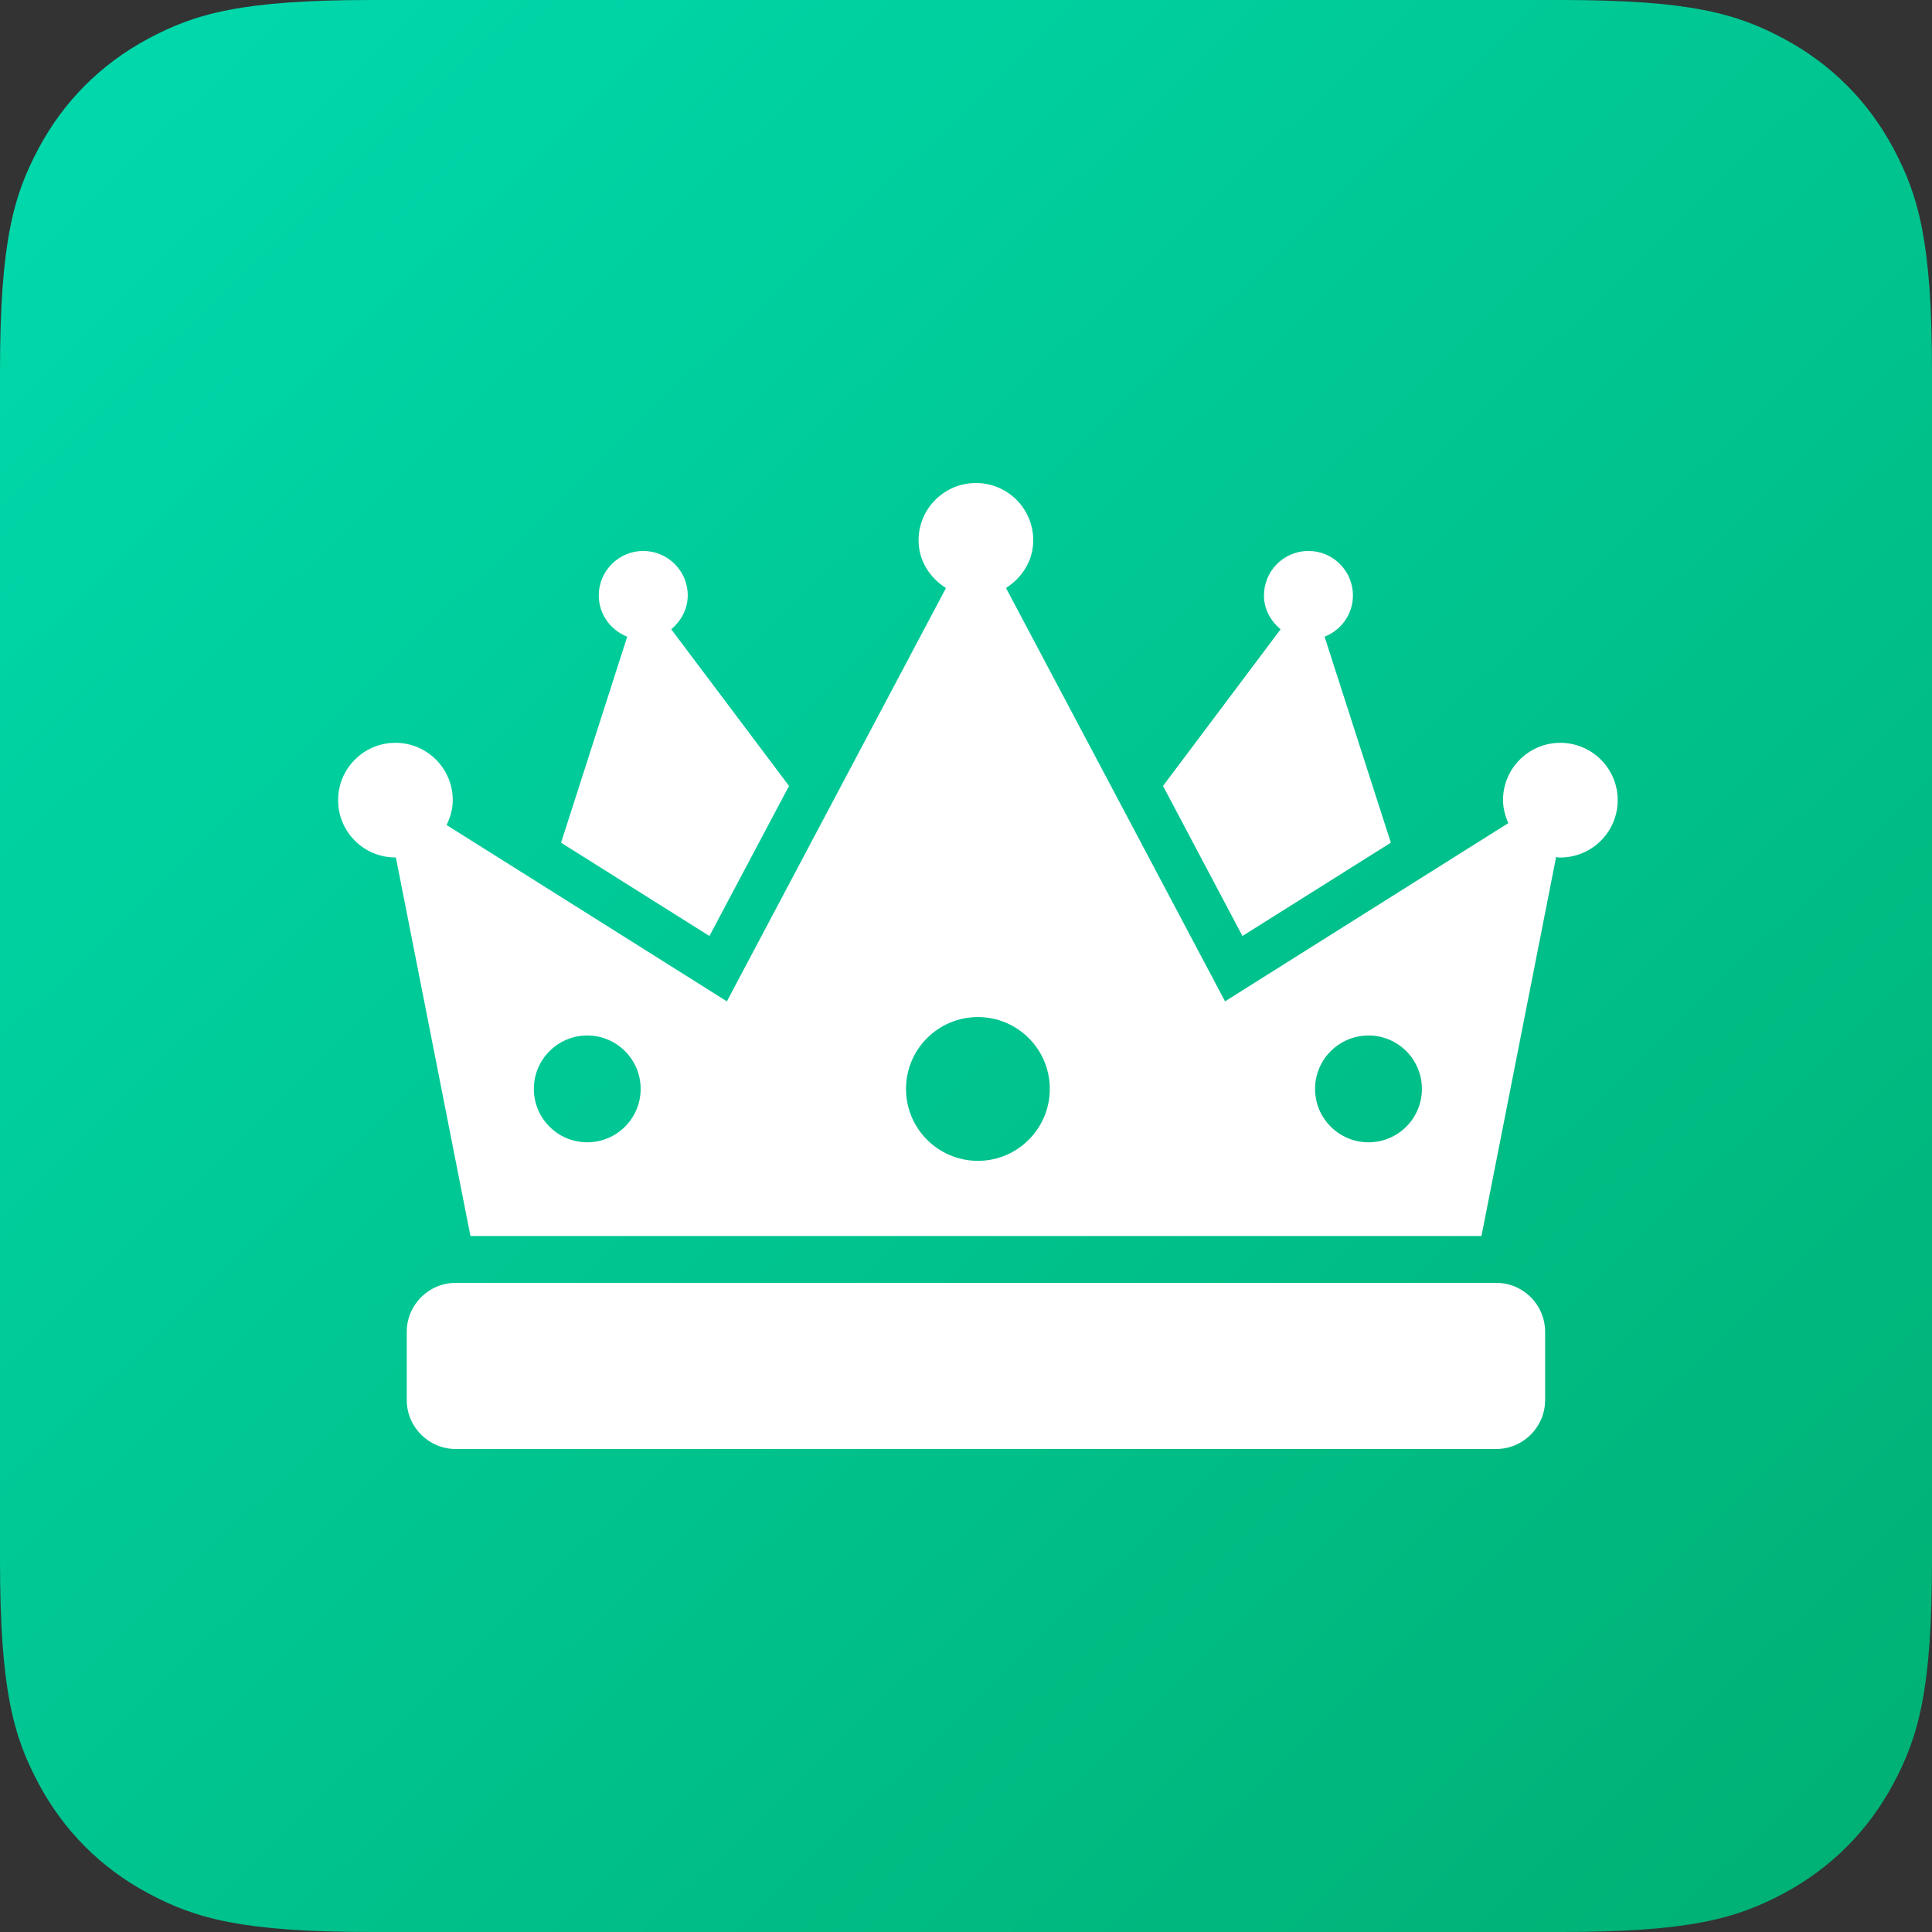
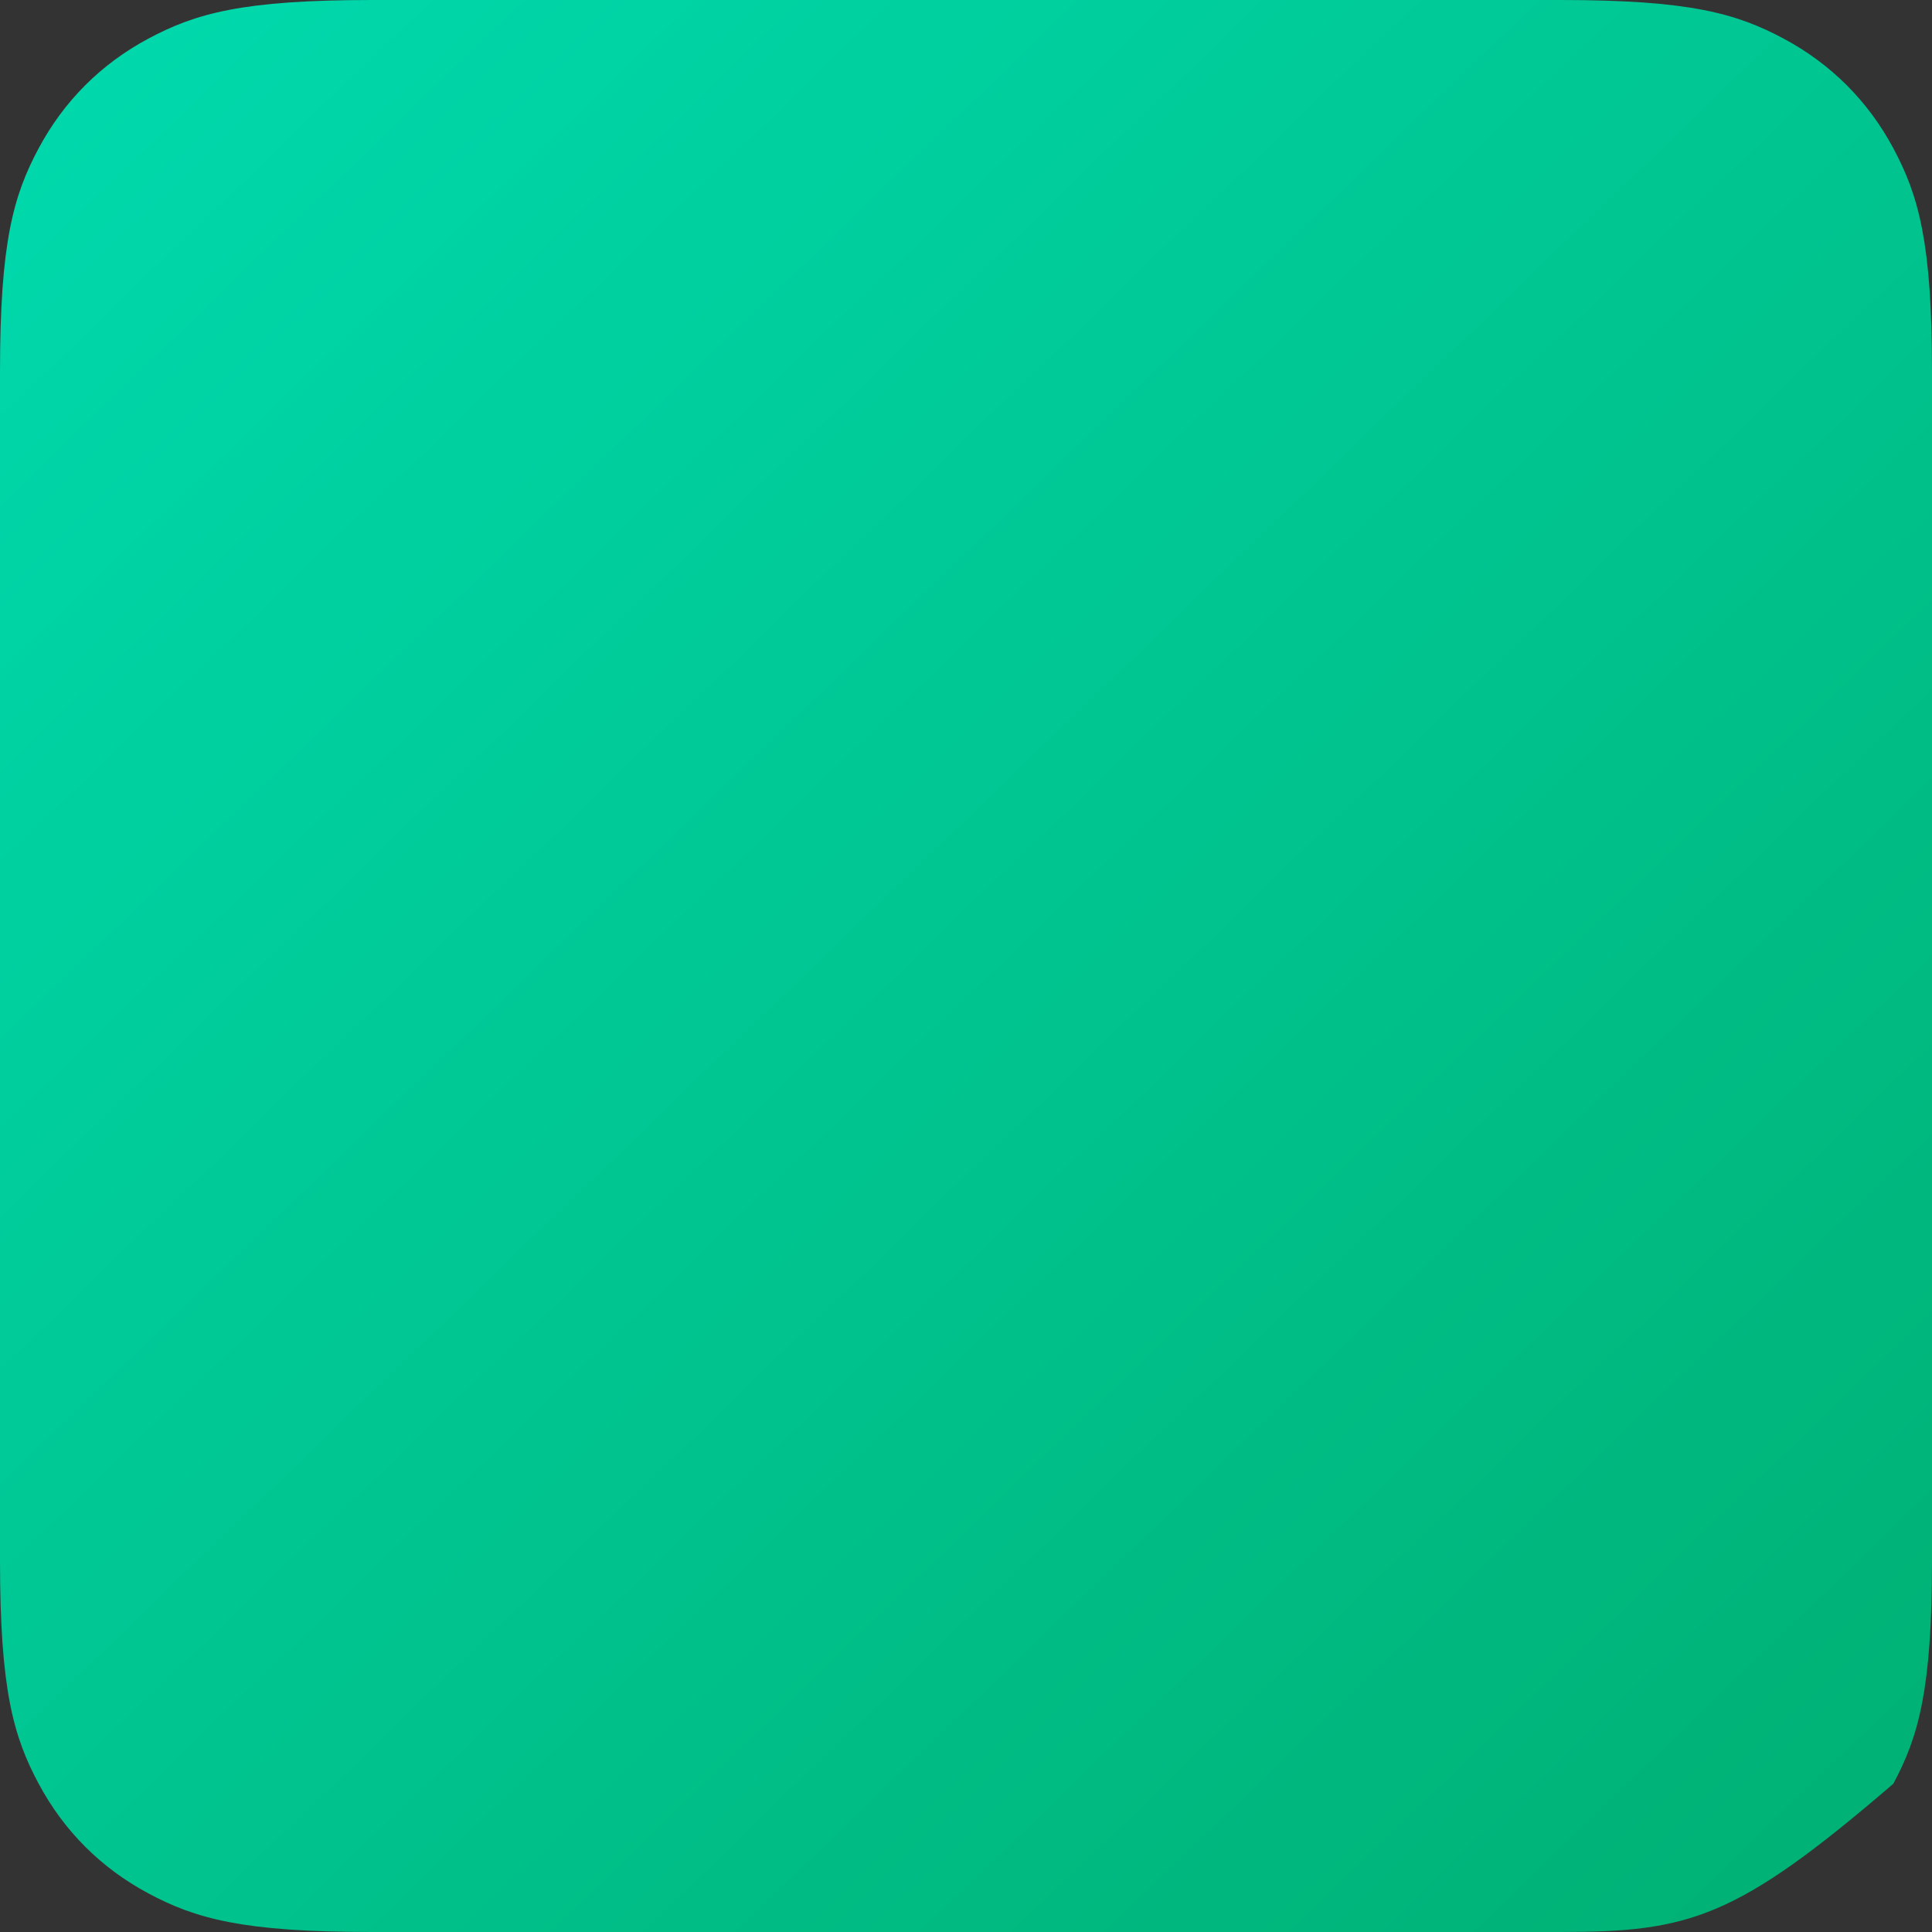
<svg xmlns="http://www.w3.org/2000/svg" width="40px" height="40px" viewBox="0 0 40 40" version="1.1">
  <rect x="0" y="0" width="40" height="40" fill="#333333" stroke="none" />
  <title>Group 4 Copy</title>
  <desc>Created with Sketch.</desc>
  <defs>
    <linearGradient x1="5.633%" y1="5.329%" x2="96.902%" y2="100%" id="linearGradient-1">
      <stop stop-color="#00D8AB" offset="0%" />
      <stop stop-color="#00B073" offset="100%" />
    </linearGradient>
  </defs>
  <g id="Page-1" stroke="none" stroke-width="1" fill="none" fill-rule="evenodd">
    <g id="getSBK_landing-page_051419" transform="translate(-814, -2227)">
      <g id="Group-4-Copy" transform="translate(814, 2227)">
-         <path d="M7.692,-3.10752092e-16 L32.308,3.10752092e-16 C34.983,-1.80555915e-16 35.953,0.278 36.931,0.801 C37.908,1.324 38.676,2.092 39.199,3.069 C39.722,4.047 40,5.017 40,7.692 L40,32.308 C40,34.983 39.722,35.953 39.199,36.931 C38.676,37.908 37.908,38.676 36.931,39.199 C35.953,39.722 34.983,40 32.308,40 L7.692,40 C5.017,40 4.047,39.722 3.069,39.199 C2.092,38.676 1.324,37.908 0.801,36.931 C0.278,35.953 1.2037061e-16,34.983 -2.07168062e-16,32.308 L2.07168062e-16,7.692 C-1.2037061e-16,5.017 0.278,4.047 0.801,3.069 C1.324,2.092 2.092,1.324 3.069,0.801 C4.047,0.278 5.017,1.80555915e-16 7.692,-3.10752092e-16 Z" id="Rectangle-9-Copy-2" fill="url(#linearGradient-1)" />
-         <path d="M14.688,19.379 L16.336,16.272 L13.897,13.028 C14.1,12.858 14.239,12.613 14.239,12.328 C14.239,11.819 13.826,11.407 13.318,11.407 C12.81,11.407 12.397,11.819 12.397,12.328 C12.397,12.719 12.643,13.048 12.986,13.182 L11.616,17.447 L14.688,19.379 Z M29.439,22.545 C29.439,21.934 28.945,21.439 28.334,21.439 C27.723,21.439 27.227,21.934 27.227,22.545 C27.227,23.155 27.723,23.65 28.334,23.65 C28.945,23.65 29.439,23.155 29.439,22.545 L29.439,22.545 Z M21.735,22.545 C21.735,21.722 21.067,21.057 20.247,21.057 C19.425,21.057 18.758,21.722 18.758,22.545 C18.758,23.367 19.425,24.034 20.247,24.034 C21.067,24.034 21.735,23.367 21.735,22.545 L21.735,22.545 Z M13.264,22.545 C13.264,21.934 12.769,21.439 12.159,21.439 C11.547,21.439 11.053,21.934 11.053,22.545 C11.053,23.155 11.547,23.65 12.159,23.65 C12.769,23.65 13.264,23.155 13.264,22.545 L13.264,22.545 Z M33.492,16.611 C33.466,17.267 32.915,17.777 32.26,17.753 C32.245,17.752 32.233,17.743 32.218,17.742 L30.672,25.59 L9.74,25.59 L8.196,17.752 C8.194,17.752 8.19,17.753 8.188,17.753 C7.531,17.753 7,17.222 7,16.567 C7,15.911 7.531,15.379 8.188,15.379 C8.843,15.379 9.374,15.911 9.374,16.567 C9.374,16.753 9.322,16.924 9.246,17.081 L11.315,18.382 L15.049,20.732 L16.967,17.114 L19.585,12.175 C19.253,11.965 19.018,11.611 19.018,11.186 C19.018,10.531 19.55,10 20.206,10 C20.861,10 21.392,10.531 21.392,11.186 C21.392,11.609 21.16,11.962 20.828,12.173 L23.446,17.113 L25.363,20.732 L29.097,18.382 L31.228,17.042 C31.157,16.882 31.112,16.708 31.119,16.521 C31.143,15.866 31.696,15.355 32.35,15.38 C33.005,15.406 33.516,15.956 33.492,16.611 L33.492,16.611 Z M25.723,19.379 L28.796,17.447 L27.424,13.182 C27.767,13.047 28.011,12.718 28.011,12.328 C28.011,11.819 27.598,11.407 27.09,11.407 C26.581,11.407 26.169,11.819 26.169,12.328 C26.169,12.614 26.308,12.86 26.514,13.028 L24.079,16.272 L25.723,19.379 Z M30.976,30 L9.436,30 C8.876,30 8.421,29.545 8.421,28.985 L8.421,27.575 C8.421,27.014 8.876,26.56 9.436,26.56 L30.976,26.56 C31.536,26.56 31.99,27.014 31.99,27.575 L31.99,28.985 C31.99,29.545 31.536,30 30.976,30 L30.976,30 Z" id="Fill-1" fill="#FFFFFF" />
+         <path d="M7.692,-3.10752092e-16 L32.308,3.10752092e-16 C34.983,-1.80555915e-16 35.953,0.278 36.931,0.801 C37.908,1.324 38.676,2.092 39.199,3.069 C39.722,4.047 40,5.017 40,7.692 L40,32.308 C40,34.983 39.722,35.953 39.199,36.931 C35.953,39.722 34.983,40 32.308,40 L7.692,40 C5.017,40 4.047,39.722 3.069,39.199 C2.092,38.676 1.324,37.908 0.801,36.931 C0.278,35.953 1.2037061e-16,34.983 -2.07168062e-16,32.308 L2.07168062e-16,7.692 C-1.2037061e-16,5.017 0.278,4.047 0.801,3.069 C1.324,2.092 2.092,1.324 3.069,0.801 C4.047,0.278 5.017,1.80555915e-16 7.692,-3.10752092e-16 Z" id="Rectangle-9-Copy-2" fill="url(#linearGradient-1)" />
      </g>
    </g>
  </g>
</svg>